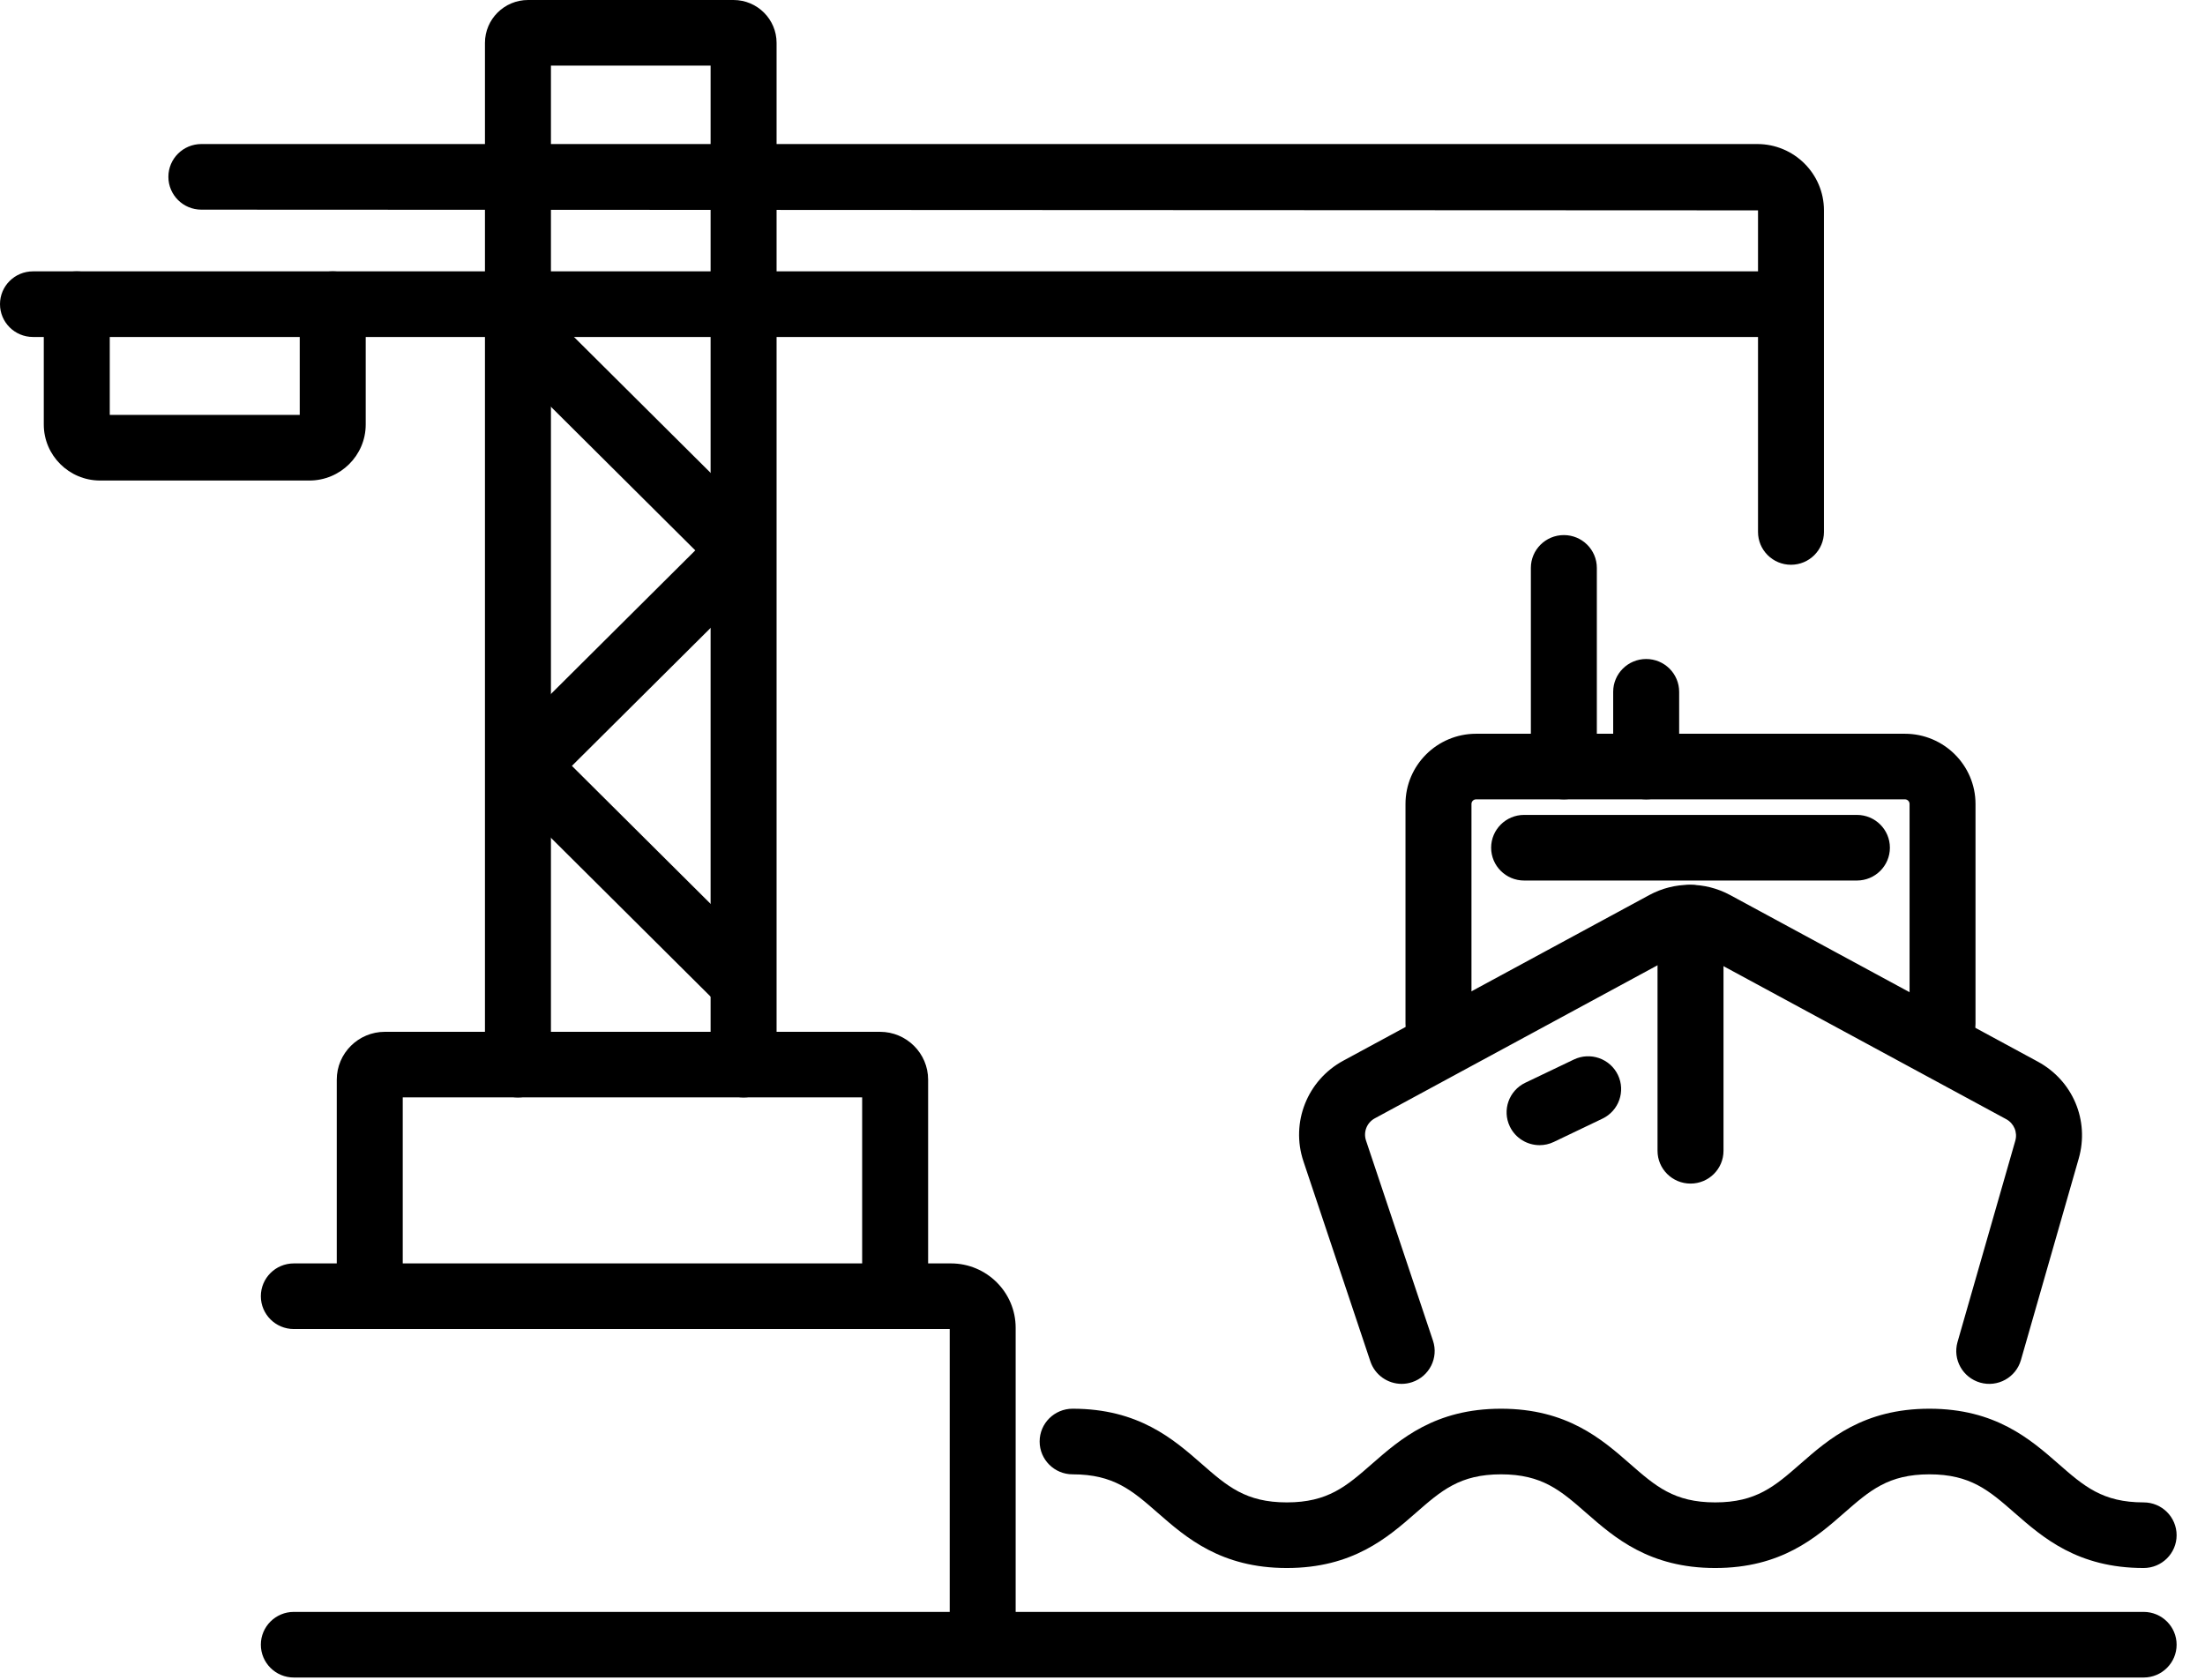
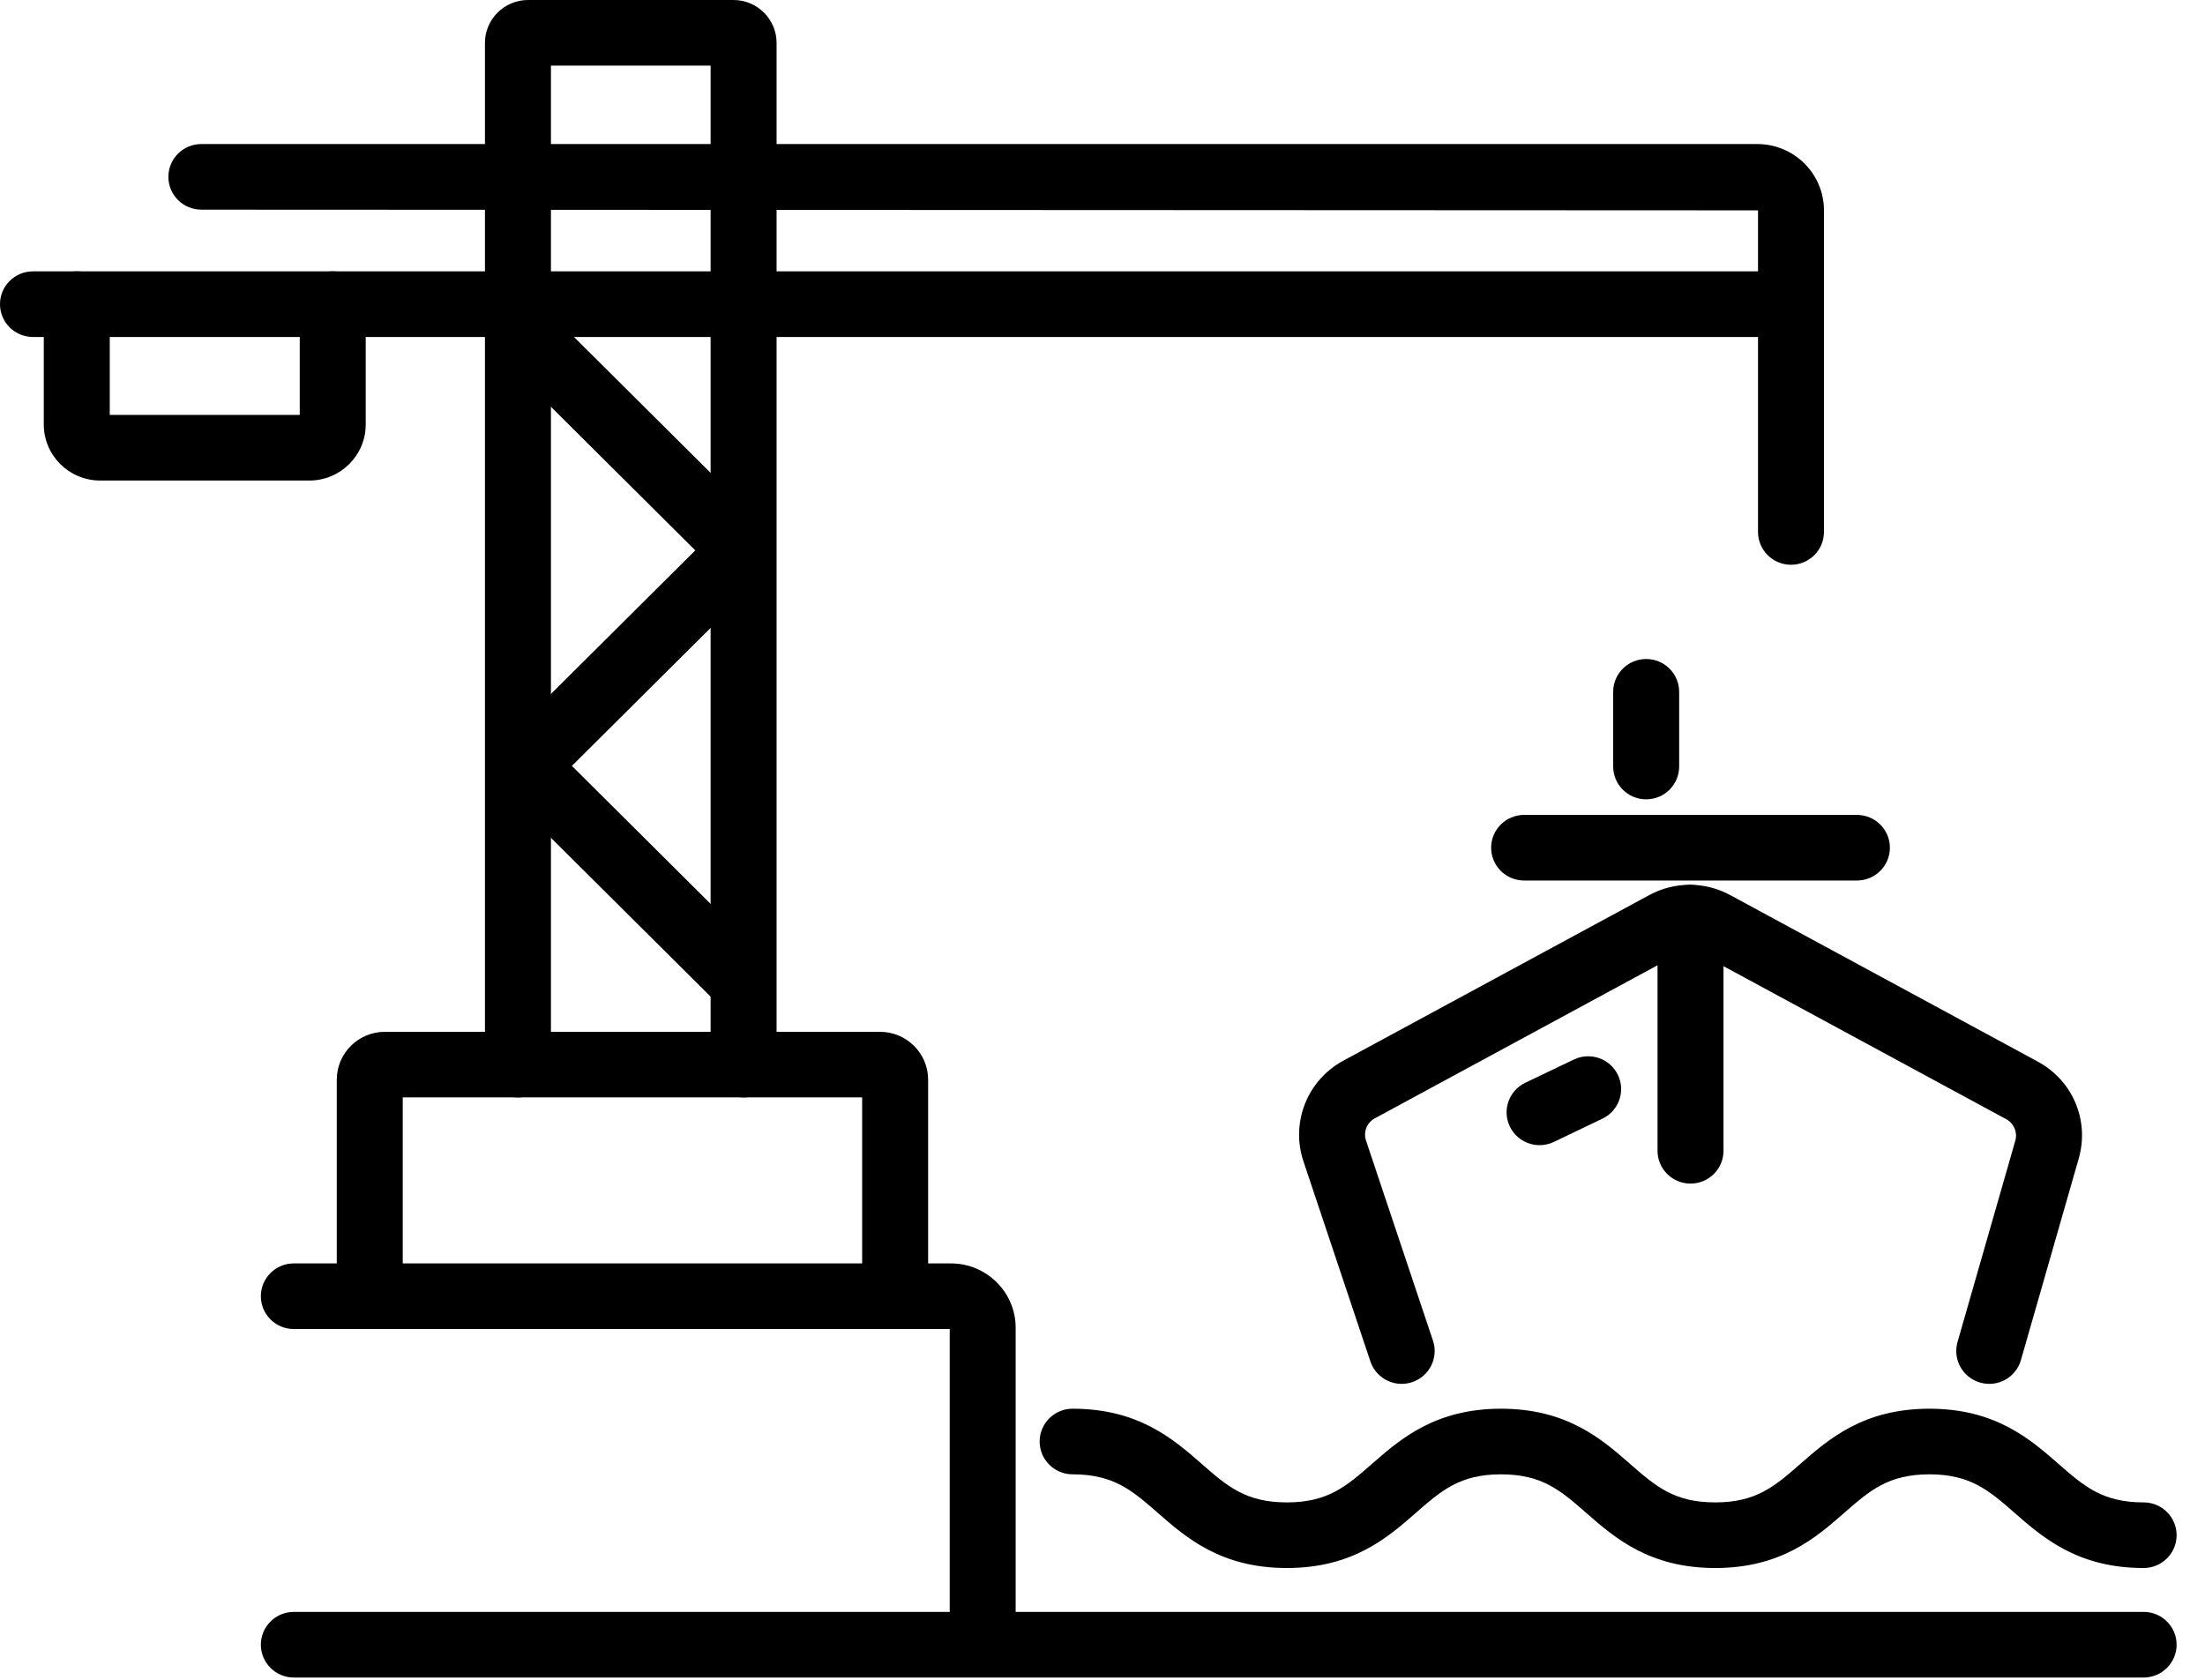
<svg xmlns="http://www.w3.org/2000/svg" width="63" height="48" viewBox="0 0 63 48" fill="none">
  <path d="M61.247 47.935H8.395C7.875 47.935 7.453 47.515 7.453 46.997C7.453 46.48 7.875 46.06 8.395 46.06H61.246C61.767 46.06 62.189 46.48 62.189 46.997C62.189 47.515 61.767 47.935 61.247 47.935Z" fill="black" />
  <path d="M28.078 47.6C27.557 47.6 27.135 47.181 27.135 46.663V37.977H8.395C7.874 37.977 7.453 37.557 7.453 37.039C7.453 36.522 7.874 36.102 8.395 36.102H27.17C28.19 36.102 29.019 36.927 29.019 37.942V46.662C29.02 47.181 28.598 47.6 28.078 47.6Z" fill="black" />
  <path d="M25.576 37.977C25.055 37.977 24.633 37.558 24.633 37.04V31.358H11.507V37.04C11.507 37.558 11.085 37.977 10.564 37.977C10.044 37.977 9.622 37.558 9.622 37.04V30.852C9.622 30.097 10.239 29.484 10.997 29.484H25.143C25.901 29.484 26.518 30.098 26.518 30.852V37.04C26.518 37.558 26.096 37.977 25.576 37.977Z" fill="black" />
  <path d="M21.245 31.359C20.725 31.359 20.303 30.939 20.303 30.421V1.875H15.741V30.421C15.741 30.939 15.319 31.359 14.798 31.359C14.278 31.359 13.856 30.939 13.856 30.421V1.225C13.856 0.55 14.408 0 15.087 0H20.957C21.636 0 22.188 0.55 22.188 1.225V30.421C22.188 30.939 21.766 31.359 21.245 31.359Z" fill="black" />
  <path d="M51.171 16.138C50.651 16.138 50.229 15.718 50.229 15.2V6.011L5.753 5.991C5.233 5.991 4.811 5.571 4.811 5.053C4.811 4.535 5.233 4.116 5.753 4.116H50.208C51.259 4.116 52.113 4.966 52.113 6.01V15.2C52.113 15.718 51.692 16.138 51.171 16.138Z" fill="black" />
  <path d="M40.048 39.544C39.654 39.544 39.286 39.295 39.154 38.903L37.241 33.184C36.871 32.076 37.35 30.867 38.38 30.309L47.121 25.577C47.845 25.185 48.71 25.185 49.434 25.577L58.221 30.335C59.224 30.878 59.705 32.018 59.391 33.11L57.741 38.863C57.599 39.361 57.077 39.651 56.577 39.508C56.077 39.365 55.787 38.847 55.929 38.349L57.58 32.596C57.649 32.354 57.542 32.101 57.321 31.981L48.533 27.224C48.373 27.137 48.182 27.137 48.022 27.223L39.281 31.956C39.053 32.079 38.947 32.346 39.029 32.591L40.942 38.309C41.107 38.801 40.839 39.331 40.346 39.495C40.247 39.528 40.147 39.544 40.048 39.544Z" fill="black" />
  <path d="M48.301 33.821C47.78 33.821 47.358 33.401 47.358 32.883V26.222C47.358 25.704 47.78 25.285 48.301 25.285C48.821 25.285 49.243 25.704 49.243 26.222V32.883C49.243 33.402 48.821 33.821 48.301 33.821Z" fill="black" />
  <path d="M43.989 32.723C43.638 32.723 43.301 32.527 43.139 32.191C42.913 31.725 43.111 31.165 43.579 30.94L44.967 30.276C45.437 30.051 45.999 30.248 46.225 30.714C46.451 31.181 46.253 31.741 45.785 31.965L44.396 32.63C44.265 32.693 44.125 32.723 43.989 32.723Z" fill="black" />
-   <path d="M55.501 30.194C54.981 30.194 54.559 29.774 54.559 29.256V22.973C54.559 22.9 54.499 22.841 54.426 22.841H42.175C42.101 22.841 42.042 22.9 42.042 22.973V29.256C42.042 29.774 41.62 30.194 41.1 30.194C40.579 30.194 40.157 29.774 40.157 29.256V22.973C40.157 21.866 41.062 20.967 42.174 20.967H54.426C55.538 20.967 56.443 21.867 56.443 22.973V29.256C56.444 29.774 56.022 30.194 55.501 30.194Z" fill="black" />
  <path d="M53.055 25.161H43.546C43.026 25.161 42.604 24.741 42.604 24.223C42.604 23.706 43.026 23.286 43.546 23.286H53.055C53.576 23.286 53.997 23.706 53.997 24.223C53.997 24.741 53.575 25.161 53.055 25.161Z" fill="black" />
-   <path d="M44.682 22.841C44.161 22.841 43.739 22.422 43.739 21.904V16.228C43.739 15.71 44.161 15.29 44.682 15.29C45.202 15.29 45.624 15.71 45.624 16.228V21.904C45.624 22.422 45.202 22.841 44.682 22.841Z" fill="black" />
  <path d="M47.034 22.841C46.513 22.841 46.091 22.421 46.091 21.904V19.769C46.091 19.251 46.513 18.831 47.034 18.831C47.554 18.831 47.976 19.251 47.976 19.769V21.904C47.976 22.421 47.554 22.841 47.034 22.841Z" fill="black" />
  <path d="M61.247 44.806C59.361 44.806 58.365 43.934 57.564 43.234C56.831 42.592 56.3 42.129 55.126 42.129C53.951 42.129 53.422 42.592 52.688 43.234C51.888 43.935 50.892 44.806 49.006 44.806C47.12 44.806 46.124 43.934 45.324 43.234C44.591 42.592 44.061 42.129 42.886 42.129C41.712 42.129 41.182 42.592 40.449 43.234C39.648 43.935 38.652 44.806 36.766 44.806C34.881 44.806 33.885 43.934 33.084 43.234C32.351 42.592 31.821 42.129 30.646 42.129C30.126 42.129 29.704 41.709 29.704 41.191C29.704 40.673 30.126 40.254 30.646 40.254C32.532 40.254 33.528 41.126 34.329 41.826C35.062 42.468 35.592 42.931 36.766 42.931C37.941 42.931 38.471 42.468 39.204 41.826C40.005 41.125 41.001 40.254 42.886 40.254C44.772 40.254 45.768 41.126 46.568 41.826C47.302 42.468 47.831 42.931 49.006 42.931C50.181 42.931 50.71 42.468 51.444 41.826C52.244 41.125 53.24 40.254 55.126 40.254C57.012 40.254 58.008 41.126 58.809 41.826C59.542 42.468 60.072 42.931 61.247 42.931C61.767 42.931 62.189 43.351 62.189 43.869C62.189 44.386 61.767 44.806 61.247 44.806Z" fill="black" />
  <path d="M50.53 9.629H0.942C0.422 9.629 0 9.209 0 8.691C0 8.173 0.422 7.754 0.942 7.754H50.53C51.05 7.754 51.472 8.173 51.472 8.691C51.472 9.209 51.05 9.629 50.53 9.629Z" fill="black" />
  <path d="M8.84 13.731H2.86C1.973 13.731 1.251 13.013 1.251 12.131V8.692C1.251 8.174 1.673 7.754 2.193 7.754C2.714 7.754 3.136 8.174 3.136 8.692V11.856H8.564V8.692C8.564 8.174 8.986 7.754 9.507 7.754C10.027 7.754 10.449 8.174 10.449 8.692V12.131C10.449 13.013 9.727 13.731 8.84 13.731Z" fill="black" />
  <path d="M21.198 28.981C20.957 28.981 20.716 28.889 20.532 28.706L14.734 22.939C14.451 22.658 14.295 22.284 14.295 21.886C14.295 21.488 14.451 21.113 14.734 20.832L19.865 15.727L14.133 10.024C13.764 9.658 13.764 9.065 14.133 8.699C14.501 8.333 15.097 8.333 15.465 8.699L21.471 14.674C21.754 14.956 21.91 15.329 21.91 15.727C21.91 16.125 21.754 16.5 21.471 16.781L16.34 21.885L21.864 27.381C22.232 27.747 22.232 28.34 21.864 28.706C21.68 28.89 21.439 28.981 21.198 28.981Z" fill="black" />
</svg>